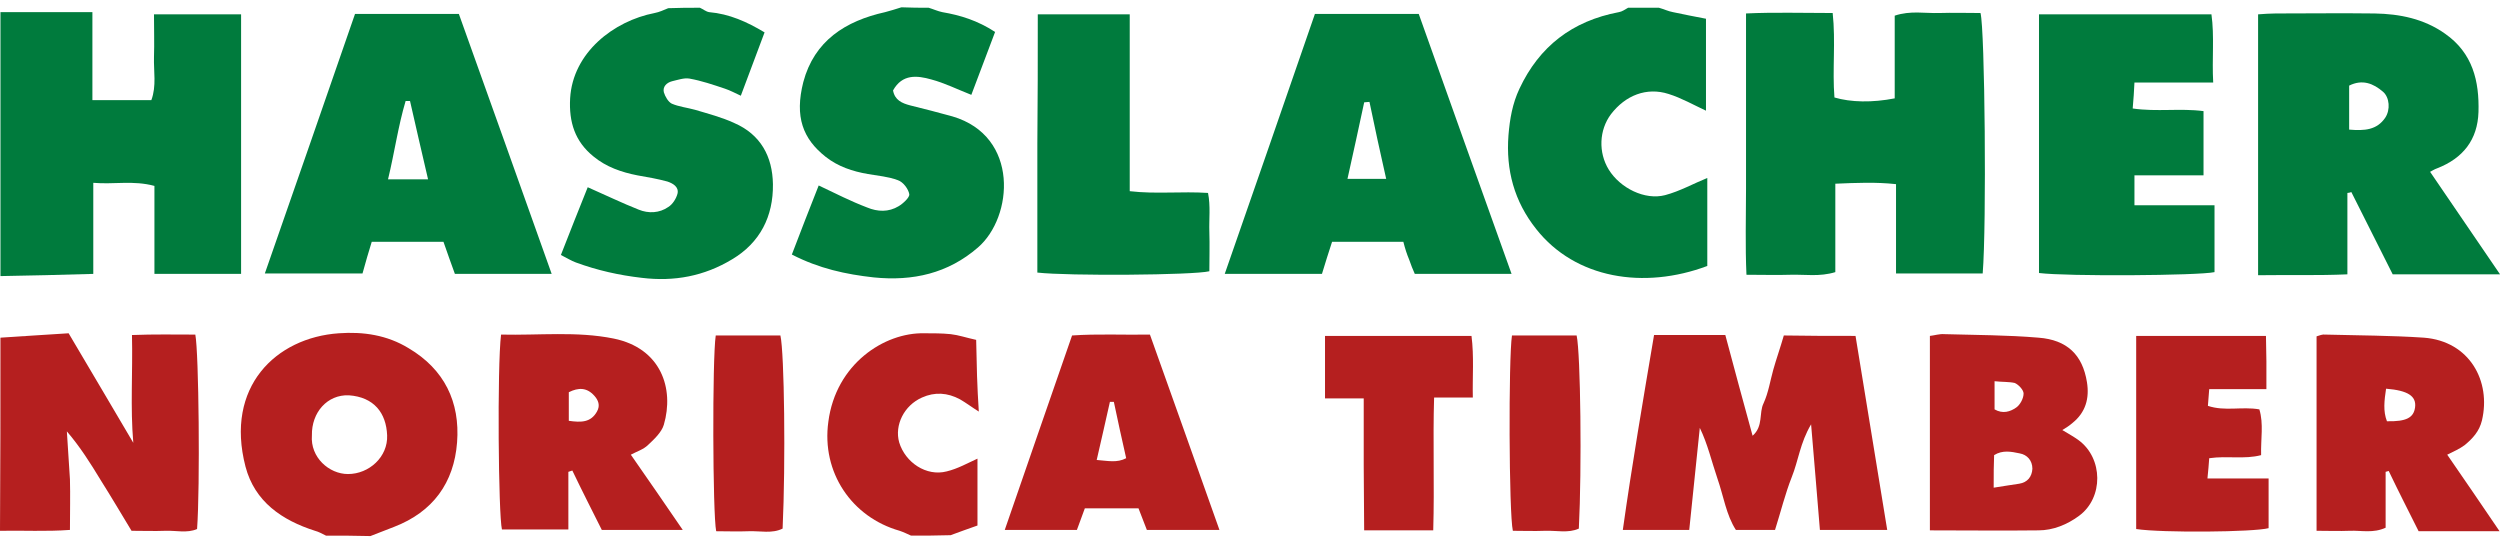
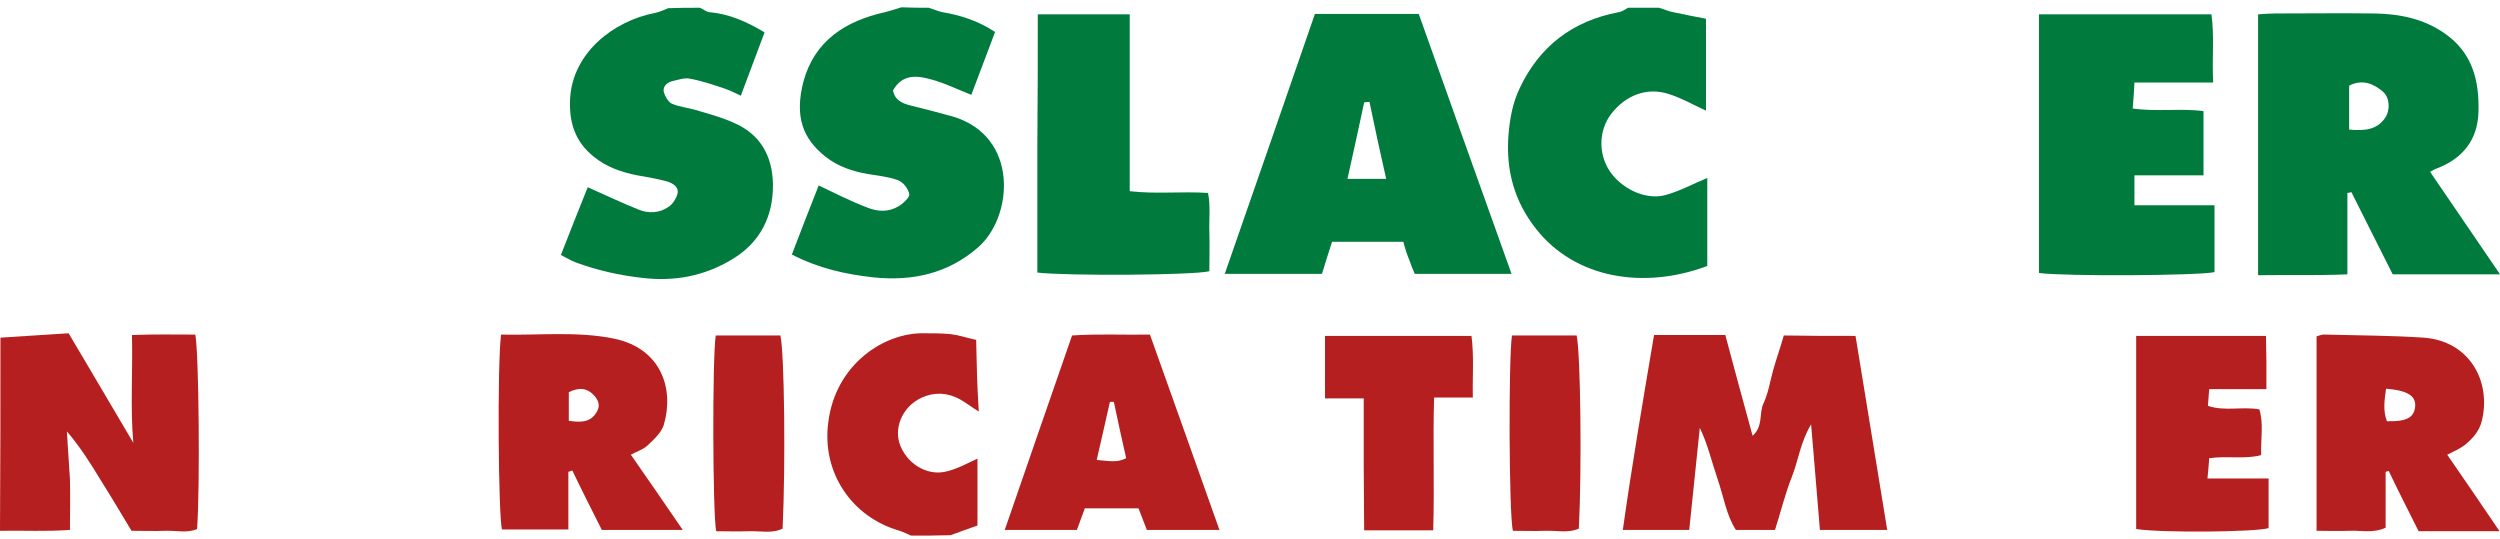
<svg xmlns="http://www.w3.org/2000/svg" width="232" height="50" viewBox="0 0 232 50" fill="none">
-   <path d="M0.043 1.127C2.819 1.127 5.595 1.127 8.575 1.127C8.575 3.985 8.575 6.597 8.575 9.292C10.535 9.292 12.249 9.292 14.045 9.292C14.535 7.985 14.25 6.597 14.29 5.291C14.331 4.025 14.29 2.719 14.29 1.331C17.026 1.331 19.638 1.331 22.373 1.331C22.373 9.332 22.373 17.293 22.373 25.417C19.761 25.417 17.148 25.417 14.331 25.417C14.331 22.682 14.331 20.028 14.331 17.252C12.372 16.721 10.575 17.13 8.657 16.966C8.657 19.865 8.657 22.559 8.657 25.417C5.677 25.499 2.86 25.58 0.043 25.621C0.043 17.456 0.043 9.292 0.043 1.127Z" fill="#007B3D" />
  <path d="M64.951 0.719C65.237 0.841 65.522 1.086 65.808 1.127C67.686 1.29 69.319 2.025 70.952 3.005C70.217 4.964 69.523 6.842 68.748 8.883C68.217 8.639 67.768 8.394 67.278 8.23C66.176 7.863 65.114 7.495 63.971 7.291C63.481 7.21 62.91 7.414 62.379 7.536C61.889 7.659 61.481 8.026 61.603 8.557C61.726 8.965 62.012 9.455 62.338 9.618C62.992 9.904 63.767 9.986 64.502 10.19C65.727 10.557 66.992 10.884 68.135 11.415C70.585 12.476 71.687 14.517 71.728 17.089C71.769 20.069 70.544 22.518 67.931 24.07C65.359 25.621 62.583 26.152 59.562 25.784C57.44 25.54 55.439 25.09 53.439 24.356C52.99 24.192 52.622 23.947 52.051 23.662C52.908 21.498 53.724 19.375 54.541 17.375C56.215 18.11 57.725 18.844 59.276 19.457C60.175 19.824 61.195 19.783 62.012 19.212C62.42 18.967 62.746 18.436 62.869 17.987C63.032 17.334 62.42 17.007 61.93 16.844C61.032 16.599 60.093 16.436 59.154 16.273C57.684 15.987 56.256 15.497 55.072 14.517C53.357 13.129 52.786 11.333 52.908 9.128C53.153 4.883 56.95 1.943 60.746 1.209C61.195 1.127 61.603 0.923 62.012 0.76C63.032 0.719 64.012 0.719 64.951 0.719Z" fill="#007B3D" />
  <path d="M86.18 0.719C86.589 0.841 87.038 1.045 87.446 1.127C89.12 1.413 90.712 1.902 92.345 2.964C91.61 4.923 90.875 6.842 90.14 8.802C88.793 8.271 87.65 7.699 86.425 7.373C85.119 7.005 83.731 6.842 82.874 8.393C83.037 9.291 83.69 9.577 84.466 9.781C85.772 10.108 87.079 10.435 88.385 10.802C94.631 12.639 94.019 20.151 90.753 22.967C87.977 25.376 84.711 26.111 81.078 25.743C78.506 25.458 76.015 24.927 73.484 23.621C74.301 21.457 75.158 19.293 75.975 17.211C77.526 17.946 78.955 18.681 80.465 19.252C81.445 19.661 82.466 19.701 83.404 19.13C83.813 18.885 84.425 18.314 84.384 18.028C84.303 17.538 83.813 16.885 83.323 16.721C82.466 16.395 81.486 16.313 80.547 16.15C79.118 15.905 77.771 15.456 76.628 14.558C74.505 12.884 73.729 10.843 74.546 7.618C75.566 3.78 78.465 1.943 82.139 1.127C82.629 1.004 83.119 0.841 83.649 0.678C84.548 0.719 85.364 0.719 86.18 0.719Z" fill="#007B3D" />
  <path d="M153.947 0.719C154.396 0.841 154.804 1.045 155.253 1.127C156.233 1.331 157.213 1.535 158.315 1.739C158.315 4.679 158.315 7.495 158.315 10.271C157.172 9.741 156.029 9.088 154.845 8.72C152.804 8.067 150.844 8.843 149.497 10.598C148.395 12.068 148.313 14.15 149.293 15.742C150.354 17.456 152.64 18.599 154.518 18.11C155.906 17.742 157.213 17.007 158.437 16.517C158.437 19.13 158.437 21.947 158.437 24.682C152.559 26.887 146.19 25.866 142.557 21.253C140.516 18.681 139.74 15.783 139.985 12.558C140.108 11.047 140.352 9.618 141.006 8.23C142.843 4.311 145.904 1.943 150.232 1.127C150.518 1.086 150.803 0.882 151.089 0.719C152.028 0.719 153.008 0.719 153.947 0.719Z" fill="#007B3D" />
-   <path d="M175.951 25.376C175.951 22.6 175.951 19.946 175.951 17.089C174.074 16.885 172.277 16.966 170.318 17.048C170.318 19.824 170.318 22.518 170.318 25.253C168.848 25.703 167.501 25.457 166.154 25.498C164.888 25.539 163.582 25.498 162.071 25.498C161.949 22.763 162.031 20.151 162.031 17.538C162.031 14.803 162.031 12.108 162.031 9.373C162.031 6.72 162.031 4.107 162.031 1.249C164.643 1.127 167.256 1.208 170.073 1.208C170.359 3.862 170.032 6.475 170.236 9.046C171.747 9.496 173.747 9.536 175.829 9.128C175.829 6.597 175.829 4.025 175.829 1.453C177.299 0.963 178.646 1.249 179.952 1.208C181.218 1.168 182.524 1.208 183.79 1.208C184.198 2.719 184.361 20.885 183.994 25.376C181.463 25.376 178.85 25.376 175.951 25.376Z" fill="#007B3D" />
  <path d="M209.551 25.54C209.551 17.334 209.551 9.373 209.551 1.331C210.163 1.29 210.653 1.25 211.184 1.25C214.245 1.25 217.307 1.209 220.369 1.25C222.696 1.29 224.941 1.739 226.901 3.127C229.473 4.924 230.085 7.536 230.003 10.394C229.922 12.966 228.575 14.681 226.166 15.62C225.921 15.701 225.676 15.864 225.513 15.946C227.676 19.09 229.758 22.192 232.004 25.458C228.534 25.458 225.39 25.458 222.043 25.458C220.777 22.968 219.512 20.396 218.205 17.824C218.083 17.865 217.96 17.906 217.838 17.906C217.838 20.355 217.838 22.804 217.838 25.458C215.103 25.58 212.408 25.499 209.551 25.54ZM218.001 12.027C219.43 12.149 220.573 12.068 221.349 10.925C221.839 10.19 221.757 9.047 221.145 8.516C220.247 7.741 219.226 7.332 218.001 7.945C218.001 9.251 218.001 10.517 218.001 12.027Z" fill="#007B3D" />
  <path d="M130.231 22.437C127.904 22.437 125.822 22.437 123.617 22.437C123.291 23.416 123.005 24.355 122.678 25.417C119.698 25.417 116.759 25.417 113.656 25.417C116.473 17.334 119.249 9.332 122.025 1.29C125.291 1.29 128.394 1.29 131.659 1.29C134.517 9.291 137.334 17.252 140.273 25.417C137.171 25.417 134.354 25.417 131.292 25.417C131.129 25.049 130.925 24.559 130.761 24.07C130.557 23.58 130.394 23.09 130.231 22.437ZM127.087 9.455C126.924 9.455 126.761 9.496 126.597 9.496C126.107 11.822 125.577 14.19 125.046 16.599C126.312 16.599 127.414 16.599 128.638 16.599C128.353 15.252 128.067 14.109 127.822 12.925C127.577 11.741 127.332 10.598 127.087 9.455Z" fill="#007B3D" />
-   <path d="M32.947 1.29C36.213 1.29 39.356 1.29 42.581 1.29C45.439 9.291 48.297 17.252 51.195 25.417C48.093 25.417 45.235 25.417 42.214 25.417C41.887 24.519 41.52 23.498 41.153 22.437C38.948 22.437 36.784 22.437 34.498 22.437C34.212 23.376 33.927 24.314 33.641 25.376C30.702 25.376 27.721 25.376 24.578 25.376C27.395 17.334 30.171 9.291 32.947 1.29ZM39.724 16.64C39.111 14.027 38.581 11.7 38.05 9.373C37.927 9.373 37.764 9.373 37.642 9.373C36.948 11.7 36.621 14.109 36.009 16.64C37.274 16.64 38.377 16.64 39.724 16.64Z" fill="#007B3D" />
  <path d="M198.077 19.049C200.649 19.049 203.058 19.049 205.507 19.049C205.507 21.212 205.507 23.253 205.507 25.254C203.997 25.58 191.831 25.662 189.219 25.335C189.219 17.375 189.219 9.373 189.219 1.331C194.526 1.331 199.833 1.331 205.222 1.331C205.507 3.372 205.262 5.454 205.385 7.659C202.895 7.659 200.609 7.659 198.077 7.659C198.037 8.475 197.996 9.169 197.914 10.067C200.159 10.394 202.323 10.027 204.487 10.312C204.487 12.272 204.487 14.15 204.487 16.273C202.364 16.273 200.282 16.273 198.077 16.273C198.077 17.211 198.077 17.987 198.077 19.049Z" fill="#007B3D" />
  <path d="M96.306 1.331C99.082 1.331 101.858 1.331 104.839 1.331C104.839 3.127 104.839 4.924 104.839 6.761C104.839 8.516 104.839 10.312 104.839 12.068C104.839 13.905 104.839 15.742 104.839 17.742C107.288 18.028 109.656 17.742 112.105 17.905C112.35 19.13 112.187 20.355 112.228 21.539C112.268 22.763 112.228 23.988 112.228 25.172C110.758 25.539 99.082 25.621 96.266 25.294C96.266 21.335 96.266 17.334 96.266 13.333C96.306 9.414 96.306 5.413 96.306 1.331Z" fill="#007B3D" />
  <path d="M0.041 31.336C2.123 31.213 4.205 31.05 6.368 30.928C8.41 34.398 10.41 37.745 12.37 41.093C12.084 37.786 12.329 34.561 12.247 31.091C14.288 31.009 16.207 31.05 18.126 31.05C18.452 32.724 18.575 45.134 18.289 49.094C17.35 49.502 16.329 49.217 15.35 49.258C14.329 49.298 13.309 49.258 12.206 49.258C11.267 47.706 10.328 46.114 9.349 44.563C8.41 43.011 7.43 41.46 6.205 40.031C6.287 41.501 6.409 43.011 6.491 44.481C6.532 45.951 6.491 47.461 6.491 49.176C4.286 49.339 2.164 49.217 0 49.258C0.041 43.297 0.041 37.337 0.041 31.336Z" fill="#B51F1F" />
-   <path d="M30.252 49.707C29.925 49.543 29.558 49.339 29.231 49.258C26.169 48.278 23.638 46.563 22.781 43.297C20.862 35.908 25.598 31.336 31.436 30.928C33.722 30.765 35.926 31.091 37.926 32.316C41.233 34.275 42.703 37.296 42.417 41.052C42.131 44.808 40.172 47.502 36.579 48.89C35.844 49.176 35.11 49.462 34.375 49.747C32.987 49.707 31.599 49.707 30.252 49.707ZM28.945 40.399C28.782 42.44 30.537 43.991 32.293 43.991C34.252 43.991 36.008 42.399 35.926 40.399C35.844 38.317 34.701 36.847 32.374 36.684C30.374 36.602 28.904 38.276 28.945 40.399Z" fill="#B51F1F" />
  <path d="M84.546 49.706C84.179 49.543 83.852 49.38 83.485 49.257C79.035 47.992 76.218 43.828 76.871 39.133C77.565 33.785 82.056 30.846 85.771 30.927C86.587 30.927 87.404 30.927 88.22 31.009C88.955 31.091 89.649 31.336 90.588 31.54C90.629 32.642 90.629 33.785 90.669 34.887C90.71 35.949 90.751 37.01 90.833 38.194C90.18 37.786 89.649 37.378 89.077 37.051C87.934 36.439 86.75 36.357 85.567 36.888C83.893 37.623 82.995 39.46 83.444 41.052C84.015 42.93 85.975 44.236 87.853 43.746C88.873 43.501 89.812 42.97 90.71 42.562C90.71 44.562 90.71 46.645 90.71 48.767C89.771 49.094 88.996 49.38 88.22 49.665C86.995 49.706 85.771 49.706 84.546 49.706Z" fill="#B51F1F" />
  <path d="M172.193 31.172C173.173 37.214 174.153 43.134 175.133 49.176C173.01 49.176 171.009 49.176 168.887 49.176C168.642 46.032 168.356 42.889 168.07 39.378C167.05 41.093 166.886 42.766 166.274 44.277C165.662 45.828 165.253 47.502 164.723 49.176C163.539 49.176 162.396 49.176 161.089 49.176C160.191 47.788 159.946 46.032 159.375 44.399C158.844 42.848 158.477 41.215 157.742 39.705C157.415 42.848 157.089 45.951 156.762 49.176C154.68 49.176 152.761 49.176 150.598 49.176C151.455 43.093 152.476 37.133 153.496 31.091C155.782 31.091 157.864 31.091 160.11 31.091C160.926 34.153 161.742 37.173 162.641 40.439C163.661 39.541 163.212 38.317 163.661 37.419C164.11 36.439 164.274 35.337 164.559 34.316C164.845 33.295 165.212 32.275 165.539 31.132C167.744 31.172 169.826 31.172 172.193 31.172Z" fill="#B51F1F" />
  <path d="M46.498 31.05C50.05 31.132 53.52 30.724 56.949 31.418C61.358 32.316 62.583 36.071 61.603 39.419C61.399 40.113 60.705 40.766 60.133 41.297C59.725 41.705 59.072 41.909 58.541 42.195C60.133 44.481 61.685 46.726 63.358 49.176C60.746 49.176 58.378 49.176 55.847 49.176C54.949 47.38 54.01 45.542 53.112 43.665C52.989 43.705 52.867 43.746 52.744 43.787C52.744 45.542 52.744 47.257 52.744 49.135C50.581 49.135 48.58 49.135 46.58 49.135C46.253 47.788 46.131 34.071 46.498 31.05ZM52.785 39.051C53.928 39.215 54.826 39.215 55.398 38.194C55.724 37.623 55.52 37.133 55.153 36.725C54.459 35.949 53.683 35.949 52.785 36.398C52.785 37.255 52.785 38.072 52.785 39.051Z" fill="#B51F1F" />
  <path d="M227.101 42.195C228.734 44.563 230.245 46.767 231.959 49.298C229.306 49.298 226.938 49.298 224.448 49.298C223.509 47.42 222.57 45.583 221.672 43.705C221.59 43.746 221.468 43.746 221.386 43.787C221.386 45.502 221.386 47.257 221.386 48.972C220.243 49.502 219.141 49.217 218.079 49.257C217.059 49.298 216.079 49.257 214.977 49.257C214.977 43.175 214.977 37.215 214.977 31.213C215.262 31.132 215.507 31.009 215.793 31.05C218.855 31.132 221.917 31.132 224.938 31.336C229.183 31.663 231.184 35.377 230.326 39.011C230.081 40.031 229.469 40.684 228.734 41.297C228.244 41.664 227.673 41.909 227.101 42.195ZM221.427 36.071C221.263 37.174 221.141 38.153 221.508 39.092C223.305 39.133 223.999 38.766 224.121 37.786C224.244 36.765 223.468 36.235 221.427 36.071Z" fill="#B51F1F" />
-   <path d="M191.382 39.909C191.994 40.276 192.443 40.521 192.892 40.848C195.178 42.522 195.219 46.196 192.933 47.87C191.831 48.686 190.524 49.217 189.177 49.217C185.87 49.258 182.523 49.217 179.094 49.217C179.094 43.216 179.094 37.255 179.094 31.173C179.502 31.132 179.992 30.969 180.441 31.009C183.339 31.091 186.279 31.091 189.177 31.336C191.831 31.54 193.259 32.928 193.668 35.459C193.913 36.97 193.545 38.276 192.321 39.256C192.035 39.501 191.79 39.664 191.382 39.909ZM185.013 45.257C185.952 45.093 186.646 45.012 187.381 44.889C188.157 44.767 188.565 44.236 188.606 43.501C188.606 42.726 188.116 42.195 187.422 42.073C186.646 41.909 185.83 41.746 185.054 42.236C185.013 43.134 185.013 43.991 185.013 45.257ZM185.095 35.377C185.095 36.521 185.095 37.296 185.095 37.99C185.87 38.439 186.564 38.194 187.095 37.827C187.463 37.582 187.789 36.97 187.789 36.521C187.789 36.194 187.34 35.704 186.973 35.541C186.442 35.418 185.83 35.459 185.095 35.377Z" fill="#B51F1F" />
  <path d="M113.164 49.176C110.837 49.176 108.673 49.176 106.428 49.176C106.183 48.563 105.938 47.91 105.653 47.175C103.938 47.175 102.346 47.175 100.672 47.175C100.427 47.869 100.182 48.482 99.937 49.176C97.774 49.176 95.61 49.176 93.242 49.176C95.324 43.175 97.365 37.215 99.488 31.132C101.856 30.968 104.224 31.091 106.714 31.05C108.878 37.092 111 43.093 113.164 49.176ZM103.366 37.296C103.244 37.296 103.121 37.296 102.999 37.296C102.591 39.051 102.223 40.807 101.774 42.685C102.836 42.767 103.652 42.971 104.509 42.522C104.101 40.766 103.734 39.011 103.366 37.296Z" fill="#B51F1F" />
  <path d="M198.238 49.094C198.238 43.175 198.238 37.215 198.238 31.173C202.239 31.173 206.158 31.173 210.281 31.173C210.281 31.948 210.322 32.724 210.322 33.541C210.322 34.316 210.322 35.133 210.322 36.112C208.444 36.112 206.77 36.112 205.015 36.112C204.974 36.725 204.933 37.174 204.893 37.664C206.485 38.194 208.036 37.705 209.669 37.99C210.077 39.338 209.791 40.726 209.832 42.236C208.281 42.644 206.73 42.277 205.015 42.522C204.974 43.093 204.933 43.624 204.852 44.4C206.852 44.4 208.648 44.4 210.526 44.4C210.526 46.073 210.526 47.543 210.526 49.013C209.179 49.38 200.647 49.462 198.238 49.094Z" fill="#B51F1F" />
  <path d="M133.004 49.217C130.881 49.217 128.84 49.217 126.594 49.217C126.594 47.176 126.553 45.175 126.553 43.175C126.553 41.134 126.553 39.133 126.553 36.97C125.288 36.97 124.186 36.97 122.961 36.97C122.961 35.01 122.961 33.132 122.961 31.173C127.492 31.173 131.983 31.173 136.555 31.173C136.8 33.092 136.637 34.969 136.678 36.888C135.453 36.888 134.392 36.888 133.085 36.888C132.963 40.889 133.126 45.012 133.004 49.217Z" fill="#B51F1F" />
  <path d="M140.311 31.132C142.312 31.132 144.312 31.132 146.312 31.132C146.68 32.806 146.802 43.501 146.516 49.053C145.537 49.502 144.434 49.217 143.373 49.258C142.352 49.298 141.373 49.258 140.393 49.258C140.026 47.665 139.985 33.255 140.311 31.132Z" fill="#B51F1F" />
  <path d="M66.421 31.132C68.421 31.132 70.421 31.132 72.422 31.132C72.789 32.765 72.912 42.93 72.626 49.053C71.646 49.543 70.544 49.258 69.483 49.298C68.462 49.339 67.482 49.298 66.462 49.298C66.135 47.706 66.094 33.295 66.421 31.132Z" fill="#B51F1F" />
</svg>